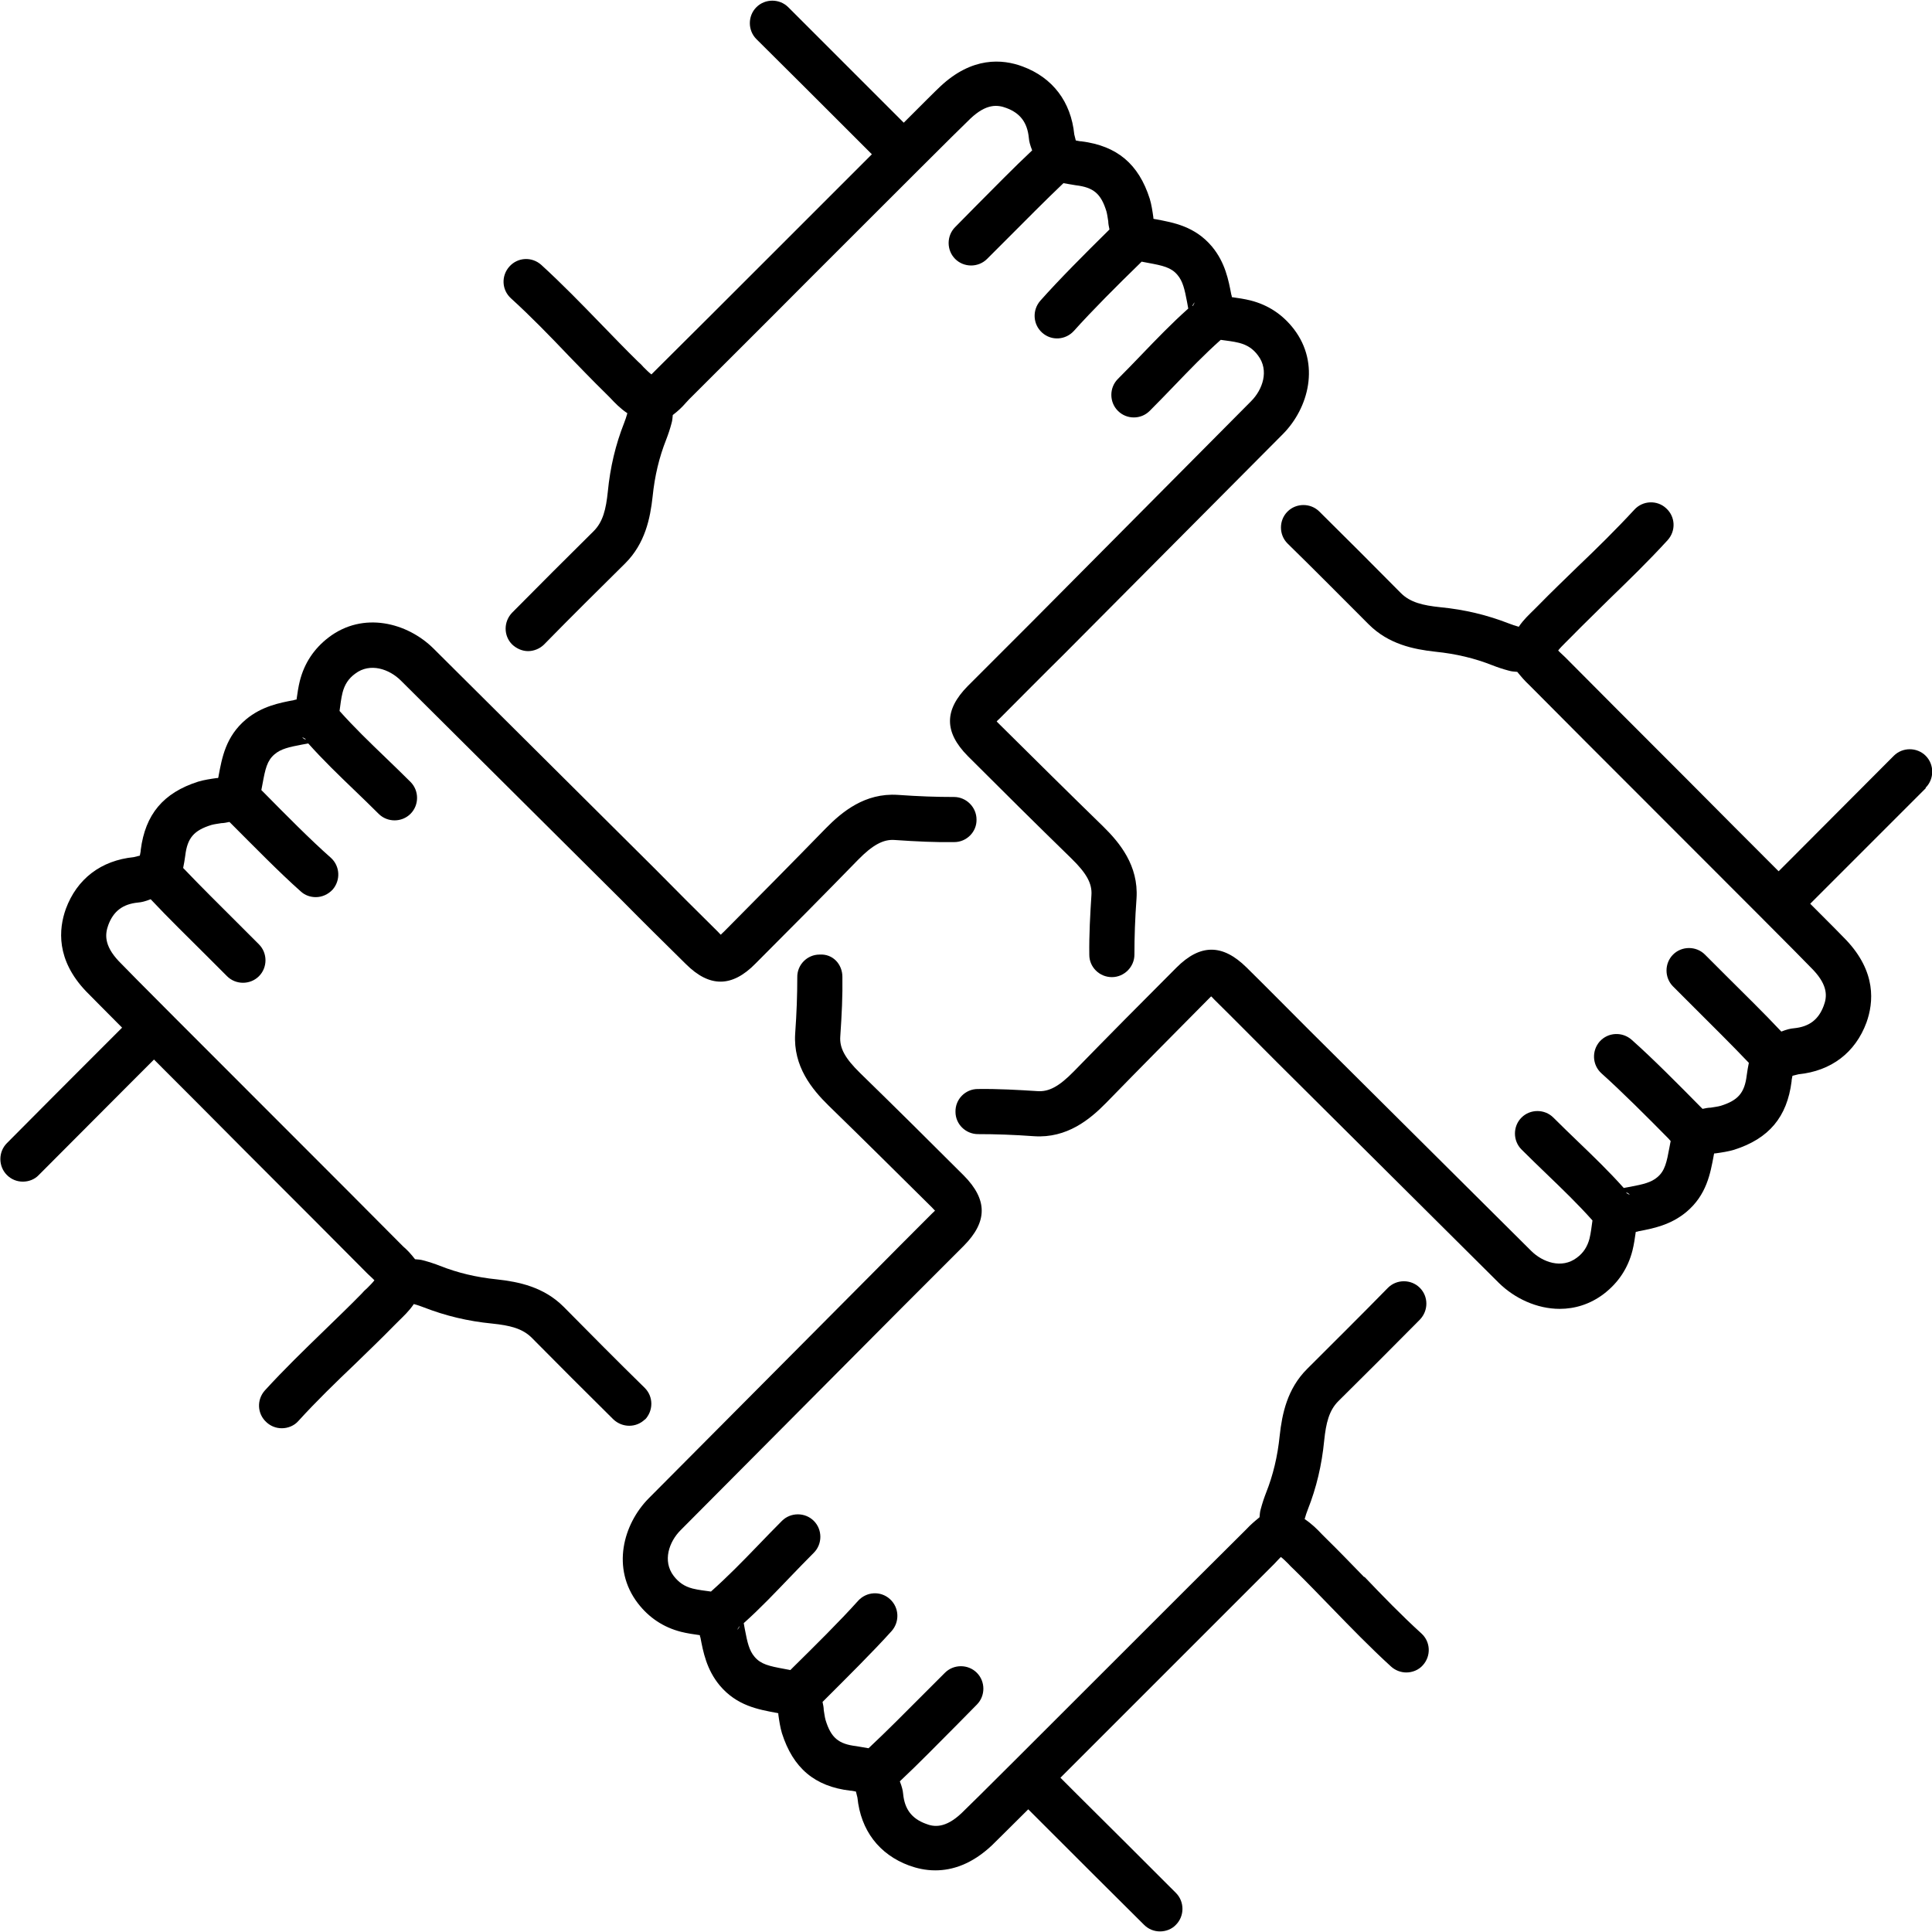
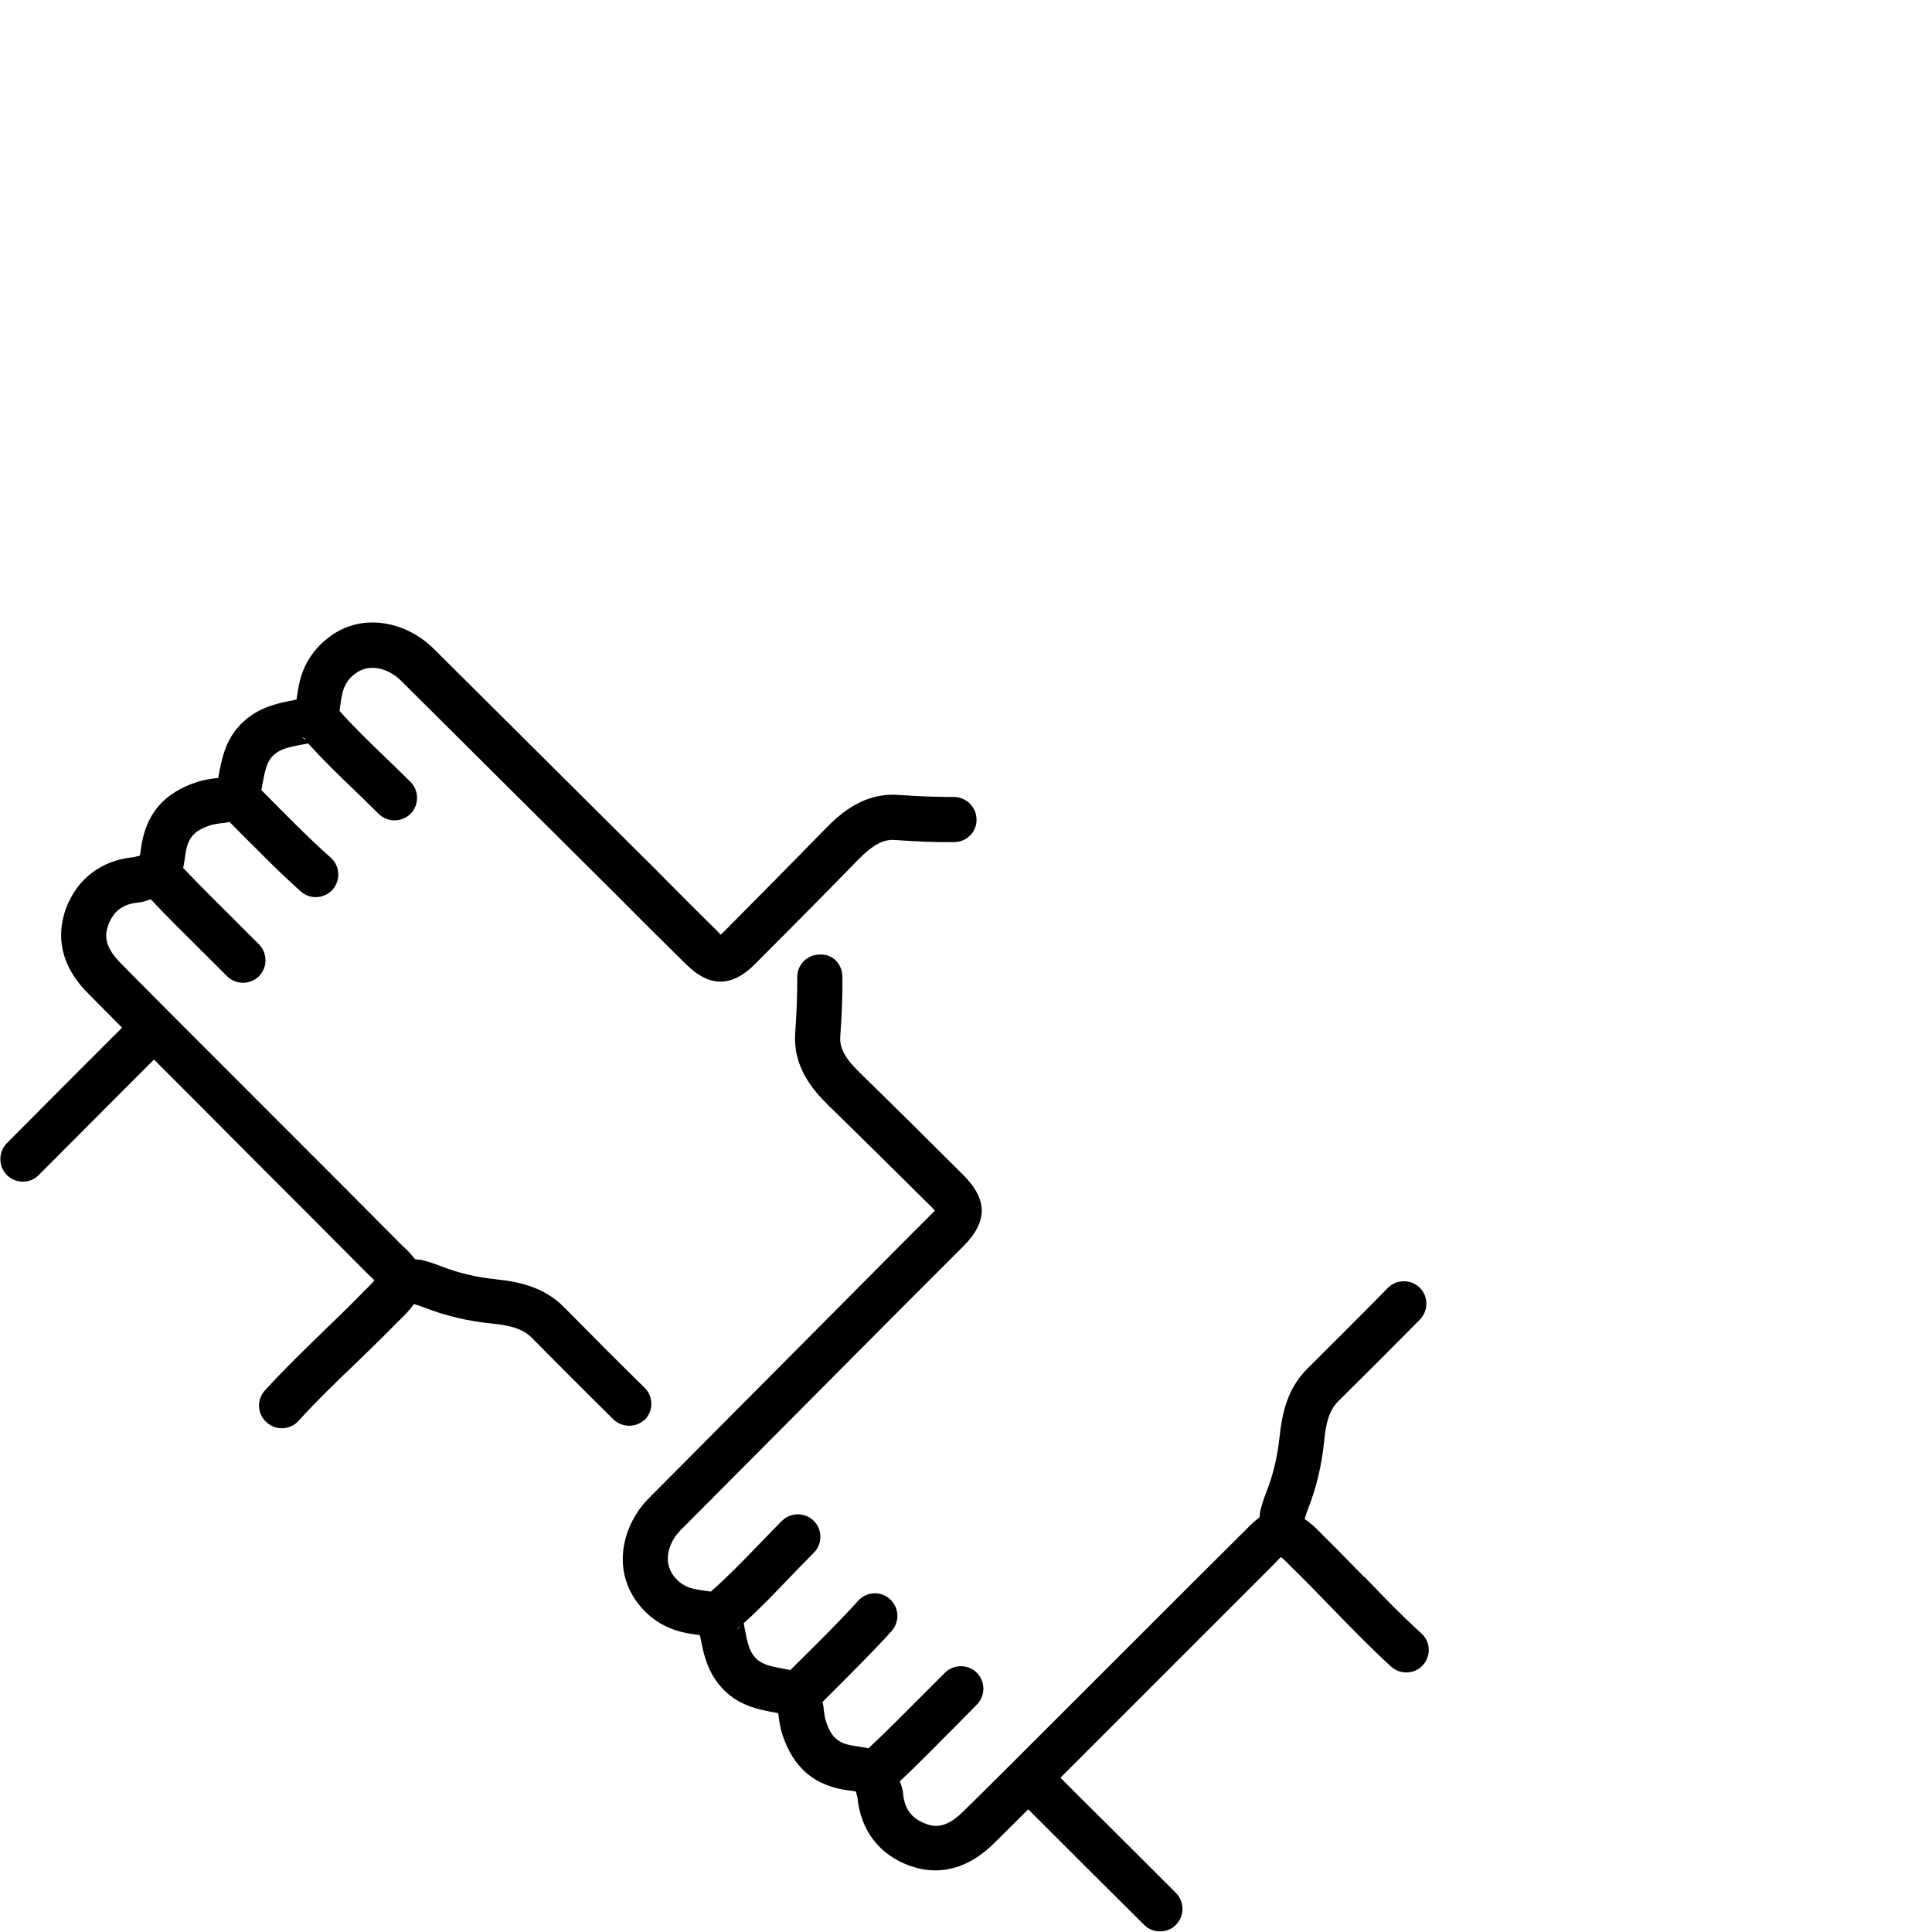
<svg xmlns="http://www.w3.org/2000/svg" id="Livello_2" viewBox="0 0 64.24 64.24">
  <g id="Livello_1-2">
    <g>
      <path d="M45.37,52.45c-.42-.43-.84-.87-1.27-1.29l-.15-.15c-.15-.16-.33-.34-.57-.5,.03-.11,.07-.23,.11-.33,.28-.71,.46-1.46,.54-2.28,.06-.58,.16-1,.47-1.31,.91-.9,1.81-1.8,2.71-2.71,.29-.3,.29-.77,0-1.06-.29-.29-.77-.29-1.06,0-.89,.91-1.79,1.8-2.69,2.7-.66,.66-.83,1.49-.91,2.22-.07,.69-.22,1.31-.45,1.89-.07,.18-.13,.36-.18,.55-.03,.1-.03,.18-.04,.27-.16,.13-.31,.26-.42,.38l-.13,.13c-.91,.9-2.47,2.46-4.06,4.05-2.44,2.44-4.96,4.96-5.3,5.28-.54,.51-.92,.46-1.19,.35-.46-.17-.7-.48-.75-.99-.01-.12-.04-.24-.11-.42,.64-.6,1.25-1.23,1.87-1.85l.69-.7c.29-.29,.29-.77,0-1.06s-.77-.29-1.06,0l-.7,.7c-.61,.61-1.21,1.22-1.84,1.81h0c-.14-.02-.27-.05-.41-.07-.59-.07-.84-.28-1.02-.87-.03-.11-.04-.22-.06-.33,0-.08-.02-.18-.04-.27l.08-.08c.71-.71,1.6-1.59,2.22-2.28,.27-.31,.25-.78-.06-1.06-.31-.28-.78-.25-1.06,.06-.59,.66-1.46,1.52-2.16,2.21l-.09,.09c-.07-.01-.14-.03-.21-.04-.49-.09-.77-.15-.98-.4-.18-.21-.24-.48-.32-.9-.01-.07-.03-.14-.04-.22,.55-.49,1.05-1.02,1.54-1.53,.26-.27,.52-.54,.79-.81,.29-.29,.29-.77,0-1.06s-.77-.29-1.06,0c-.27,.27-.54,.55-.81,.83-.51,.53-1,1.03-1.55,1.52-.21-.03-.41-.05-.61-.1-.27-.07-.46-.2-.63-.42-.38-.5-.15-1.14,.23-1.52l7.32-7.36c.7-.7,1.4-1.4,2.1-2.1,.79-.8,.79-1.53,0-2.33-1.14-1.14-2.29-2.28-3.45-3.41-.5-.49-.69-.83-.66-1.22,.05-.73,.08-1.35,.07-1.98,0-.41-.31-.77-.76-.74-.41,0-.75,.34-.74,.76,0,.58-.02,1.17-.07,1.87-.07,1.09,.56,1.85,1.11,2.39,1.15,1.12,2.3,2.26,3.44,3.39,.04,.04,.07,.08,.1,.1-.02,.03-.06,.06-.1,.1-.7,.7-1.4,1.4-2.09,2.1l-7.33,7.37c-.85,.86-1.25,2.33-.36,3.49,.37,.48,.85,.8,1.44,.95,.2,.05,.41,.08,.62,.11,0,.03,.01,.06,.02,.08,.09,.47,.2,1.06,.64,1.59,.57,.68,1.29,.8,1.87,.91,.03,0,.06,.01,.08,.02v.04c.03,.21,.06,.42,.12,.62,.37,1.16,1.09,1.77,2.27,1.91,.06,0,.13,.02,.19,.03l.05,.2c.11,1.09,.72,1.89,1.72,2.26,.25,.09,.54,.16,.87,.16,.56,0,1.21-.2,1.88-.83,.13-.13,.58-.57,1.21-1.2l.54,.54c1.1,1.1,2.2,2.2,3.31,3.3,.15,.15,.34,.22,.53,.22s.39-.07,.53-.22c.29-.29,.29-.77,0-1.06-1.1-1.1-2.2-2.2-3.3-3.29l-.54-.54c.91-.91,1.99-1.99,3.06-3.06,1.59-1.59,3.15-3.15,4.05-4.05l.16-.17s.04-.04,.06-.06c.08,.06,.17,.15,.26,.24,.06,.07,.13,.13,.19,.19,.42,.41,.83,.84,1.24,1.26,.63,.65,1.28,1.32,1.97,1.95,.14,.13,.33,.2,.51,.2,.2,0,.41-.08,.55-.24,.28-.31,.26-.78-.05-1.06-.66-.6-1.29-1.25-1.9-1.89Zm-20.86,1.74h0s.05-.07,.07-.11h.01c-.02,.05-.05,.09-.08,.11Z" />
-       <path d="M18.87,11.79c.42,.43,.84,.87,1.27,1.29l.15,.15c.15,.16,.33,.35,.57,.51-.03,.11-.07,.23-.11,.33-.28,.71-.46,1.46-.54,2.28-.06,.58-.16,1-.47,1.31-.91,.9-1.81,1.8-2.71,2.71-.29,.3-.29,.77,0,1.06,.15,.14,.34,.22,.53,.22s.39-.08,.53-.22c.89-.91,1.79-1.8,2.7-2.7,.66-.66,.83-1.49,.91-2.22,.07-.69,.22-1.31,.45-1.89,.07-.18,.13-.36,.18-.55,.03-.1,.03-.18,.04-.27,.17-.13,.31-.26,.42-.39l.12-.13c.91-.91,2.48-2.47,4.07-4.07,2.43-2.43,4.95-4.95,5.29-5.27,.53-.5,.9-.46,1.19-.35,.46,.17,.7,.48,.75,1,.01,.12,.04,.23,.11,.41-.64,.6-1.25,1.23-1.87,1.85l-.69,.7c-.29,.29-.29,.77,0,1.06,.29,.29,.77,.29,1.06,0l.7-.7c.61-.61,1.21-1.22,1.84-1.82h0c.13,.02,.27,.05,.41,.07,.59,.07,.84,.28,1.02,.87,.03,.11,.04,.22,.06,.33,0,.08,.02,.17,.04,.27l-.07,.07c-.72,.71-1.61,1.6-2.23,2.3-.27,.31-.25,.78,.06,1.06,.31,.28,.78,.25,1.06-.06,.59-.66,1.46-1.53,2.17-2.22l.08-.08c.07,.01,.14,.03,.21,.04,.49,.09,.77,.15,.98,.4,.18,.21,.24,.48,.32,.9,.01,.07,.03,.15,.04,.22-.55,.49-1.06,1.02-1.55,1.53-.26,.27-.52,.54-.79,.81-.29,.29-.29,.77,0,1.06,.15,.15,.34,.22,.53,.22s.38-.07,.53-.22c.27-.27,.54-.55,.81-.83,.51-.53,1-1.04,1.55-1.53,.21,.03,.41,.05,.61,.1,.27,.07,.47,.2,.63,.42,.38,.5,.15,1.14-.23,1.52l-7.29,7.34c-.71,.71-1.42,1.42-2.13,2.13-.79,.8-.79,1.53,0,2.33,1.14,1.14,2.29,2.28,3.45,3.41,.5,.49,.69,.83,.66,1.22-.04,.63-.08,1.31-.07,1.98,0,.41,.34,.74,.75,.74h0c.41,0,.75-.34,.75-.75,0-.59,.02-1.18,.07-1.87,.07-1.09-.56-1.85-1.11-2.39-1.15-1.12-2.3-2.26-3.44-3.39-.04-.04-.07-.07-.1-.1,.02-.03,.06-.06,.1-.1,.71-.71,1.41-1.42,2.12-2.12l7.3-7.34c.85-.86,1.25-2.33,.36-3.49-.37-.48-.85-.8-1.44-.95-.2-.05-.41-.08-.62-.11,0-.03-.01-.06-.02-.09-.09-.47-.2-1.06-.64-1.59-.57-.68-1.29-.8-1.87-.91-.03,0-.06-.01-.08-.02v-.04c-.03-.21-.06-.42-.12-.62-.37-1.16-1.09-1.76-2.27-1.91-.06,0-.13-.02-.19-.03l-.05-.2c-.11-1.09-.72-1.89-1.72-2.26-.67-.25-1.68-.33-2.74,.67-.14,.13-.58,.57-1.21,1.2l-.66-.66c-1.06-1.06-2.12-2.12-3.18-3.18-.29-.29-.77-.29-1.06,0-.29,.29-.29,.77,0,1.06,1.06,1.05,2.12,2.11,3.18,3.17l.66,.66c-.89,.89-1.95,1.95-3.04,3.04-1.59,1.59-3.16,3.16-4.07,4.06l-.16,.16s-.04,.04-.06,.06c-.08-.06-.17-.15-.26-.24-.06-.07-.12-.13-.19-.19-.42-.41-.83-.84-1.24-1.26-.63-.65-1.28-1.32-1.97-1.95-.31-.28-.78-.26-1.06,.05s-.26,.78,.05,1.06c.66,.6,1.29,1.25,1.9,1.89Zm20.86-1.74h0s-.05,.08-.06,.12h-.02c.02-.06,.05-.09,.08-.12Z" />
-       <path d="M64.03,26.19c.29-.29,.29-.77,0-1.06-.29-.29-.77-.29-1.06,0-1.08,1.09-2.17,2.17-3.25,3.26l-.58,.58c-.91-.91-1.99-1.99-3.05-3.06-1.59-1.59-3.15-3.15-4.05-4.06l-.17-.16s-.04-.04-.06-.06c.06-.08,.15-.17,.24-.26l.19-.19c.41-.42,.84-.83,1.26-1.25,.65-.63,1.32-1.28,1.95-1.97,.28-.31,.26-.78-.05-1.06-.3-.28-.78-.26-1.06,.05-.6,.65-1.25,1.29-1.89,1.9-.43,.42-.87,.84-1.29,1.27l-.15,.15c-.16,.16-.35,.33-.51,.57-.11-.03-.23-.07-.33-.11-.72-.28-1.46-.46-2.28-.54-.58-.06-1-.16-1.31-.47-.9-.91-1.8-1.81-2.71-2.71-.29-.29-.77-.29-1.06,0-.29,.29-.29,.77,0,1.06,.91,.89,1.8,1.79,2.7,2.69,.66,.66,1.49,.83,2.22,.91,.69,.07,1.31,.22,1.89,.45,.18,.07,.36,.13,.55,.18,.1,.03,.18,.03,.28,.04,.13,.16,.26,.31,.38,.42l.13,.13c.9,.91,2.46,2.47,4.05,4.06,2.44,2.44,4.96,4.96,5.28,5.3,.5,.53,.46,.9,.35,1.19-.17,.46-.48,.7-.99,.75-.12,.01-.24,.04-.42,.11-.6-.64-1.23-1.25-1.85-1.87l-.69-.69c-.29-.29-.77-.29-1.06,0-.29,.29-.29,.77,0,1.06l.7,.7c.61,.61,1.22,1.21,1.82,1.84h0c-.03,.14-.05,.27-.07,.41-.07,.59-.29,.84-.87,1.02-.11,.03-.22,.04-.33,.06-.08,0-.18,.02-.27,.04l-.07-.07c-.71-.72-1.59-1.61-2.29-2.23-.31-.27-.78-.25-1.06,.06-.27,.31-.25,.78,.06,1.06,.66,.59,1.53,1.46,2.22,2.16l.08,.09c-.01,.07-.03,.14-.04,.21-.09,.49-.15,.78-.4,.99-.21,.18-.48,.24-.9,.32-.07,.01-.15,.03-.22,.04-.49-.55-1.02-1.06-1.53-1.55-.27-.26-.54-.52-.81-.79-.29-.29-.77-.29-1.06,0-.29,.29-.29,.77,0,1.06,.27,.27,.55,.54,.83,.81,.53,.51,1.04,1,1.53,1.55-.03,.2-.05,.41-.1,.61-.07,.26-.2,.47-.42,.63-.5,.38-1.14,.15-1.52-.23l-7.4-7.36c-.69-.69-1.37-1.38-2.06-2.06-.8-.79-1.54-.79-2.33,0-1.14,1.14-2.28,2.29-3.41,3.45-.49,.5-.83,.69-1.22,.66-.63-.04-1.31-.08-1.98-.07-.41,0-.75,.34-.74,.76,0,.41,.34,.74,.75,.74h0c.59,0,1.18,.02,1.87,.07,1.09,.07,1.85-.56,2.39-1.11,1.12-1.15,2.26-2.3,3.39-3.44,.04-.04,.07-.07,.1-.1,.03,.02,.06,.06,.1,.1,.69,.68,1.37,1.37,2.06,2.06l7.41,7.37c.52,.51,1.26,.86,2.02,.86,.5,0,1.01-.15,1.47-.5,.48-.37,.8-.85,.95-1.44,.05-.2,.08-.41,.11-.62,.03,0,.06-.01,.09-.02,.47-.09,1.06-.2,1.59-.64,.68-.57,.8-1.29,.91-1.87,0-.03,.01-.05,.02-.08h.04c.21-.03,.42-.06,.62-.12,1.16-.37,1.76-1.09,1.91-2.27,0-.06,.02-.13,.03-.19l.2-.05c1.09-.11,1.89-.72,2.26-1.72,.24-.67,.33-1.68-.67-2.74-.13-.14-.57-.58-1.2-1.21l.58-.58c1.09-1.09,2.17-2.17,3.26-3.26Zm-9.84,13.54h0s-.07-.04-.11-.06v-.02c.06,.02,.09,.05,.11,.08Z" />
      <path d="M21.44,47.21c.29-.3,.29-.77,0-1.06-.91-.89-1.8-1.79-2.7-2.7-.66-.66-1.49-.83-2.22-.91-.69-.07-1.31-.22-1.89-.45-.18-.07-.36-.13-.55-.18-.1-.03-.18-.03-.28-.04-.13-.17-.26-.31-.39-.42l-.13-.13c-.9-.91-2.46-2.47-4.05-4.06-2.44-2.44-4.96-4.96-5.28-5.3-.51-.54-.45-.92-.35-1.2,.17-.46,.48-.7,.99-.75,.12-.01,.24-.04,.42-.11,.6,.64,1.23,1.25,1.85,1.87l.69,.69c.29,.29,.77,.29,1.06,0,.29-.29,.29-.77,0-1.06l-.7-.7c-.61-.61-1.22-1.21-1.82-1.84h0c.03-.14,.05-.27,.07-.41,.07-.59,.29-.84,.87-1.02,.11-.03,.22-.04,.33-.06,.08,0,.17-.02,.27-.04l.09,.09c.71,.71,1.58,1.6,2.28,2.22,.14,.13,.32,.19,.5,.19,.21,0,.41-.09,.56-.25,.27-.31,.25-.78-.06-1.06-.66-.58-1.52-1.45-2.21-2.15l-.1-.1c.01-.07,.03-.14,.04-.21,.09-.49,.15-.77,.4-.98,.21-.18,.48-.24,.9-.32,.07-.01,.15-.03,.22-.04,.49,.55,1.02,1.06,1.53,1.55,.27,.26,.54,.52,.81,.79,.29,.29,.77,.29,1.06,0,.29-.29,.29-.77,0-1.06-.27-.27-.55-.54-.83-.81-.53-.51-1.04-1-1.53-1.55,.03-.21,.05-.41,.1-.61,.07-.27,.2-.47,.42-.63,.5-.38,1.14-.15,1.52,.23l7.35,7.31c.7,.71,1.41,1.41,2.12,2.11,.4,.4,.78,.59,1.16,.59s.77-.2,1.16-.6c1.14-1.14,2.28-2.29,3.41-3.45,.48-.49,.84-.69,1.22-.66,.73,.05,1.34,.08,1.98,.07,.41,0,.75-.34,.74-.75,0-.41-.34-.75-.75-.75h0c-.58,0-1.17-.02-1.87-.07-1.09-.07-1.85,.56-2.39,1.11-1.12,1.15-2.26,2.3-3.39,3.44-.04,.04-.08,.07-.1,.1-.03-.02-.06-.06-.1-.1-.71-.7-1.41-1.4-2.11-2.11l-7.35-7.31c-.86-.85-2.33-1.25-3.49-.36-.48,.37-.8,.85-.95,1.44-.05,.2-.08,.41-.11,.62-.03,0-.06,.01-.09,.02-.47,.09-1.06,.2-1.59,.64-.68,.57-.8,1.29-.91,1.87,0,.03-.01,.06-.02,.08h-.04c-.21,.03-.42,.06-.62,.12-1.16,.37-1.76,1.09-1.91,2.27,0,.06-.02,.13-.03,.19l-.2,.05c-1.09,.11-1.89,.72-2.26,1.72-.24,.67-.33,1.69,.67,2.74,.13,.13,.57,.58,1.2,1.21l-.59,.59c-1.08,1.08-2.17,2.17-3.24,3.25-.29,.29-.29,.77,0,1.06,.15,.15,.34,.22,.53,.22s.39-.07,.53-.22c1.08-1.08,2.16-2.17,3.24-3.25l.59-.59c.91,.91,1.99,1.99,3.05,3.06,1.59,1.59,3.15,3.15,4.05,4.06l.17,.16s.04,.04,.06,.06c-.06,.08-.15,.17-.24,.26-.07,.06-.13,.12-.19,.19-.41,.42-.84,.83-1.26,1.24-.65,.63-1.32,1.28-1.95,1.97-.28,.31-.26,.78,.05,1.06,.14,.13,.32,.2,.51,.2,.2,0,.41-.08,.55-.24,.6-.66,1.25-1.29,1.89-1.9,.43-.42,.87-.84,1.29-1.27l.15-.15c.16-.16,.35-.33,.51-.57,.11,.03,.23,.07,.33,.11,.72,.28,1.46,.46,2.28,.54,.58,.06,1,.16,1.31,.47,.9,.91,1.8,1.81,2.71,2.71,.3,.29,.77,.29,1.06,0ZM10.05,24.51h0s.07,.04,.11,.06v.02c-.06-.02-.09-.05-.11-.08Z" />
    </g>
  </g>
</svg>